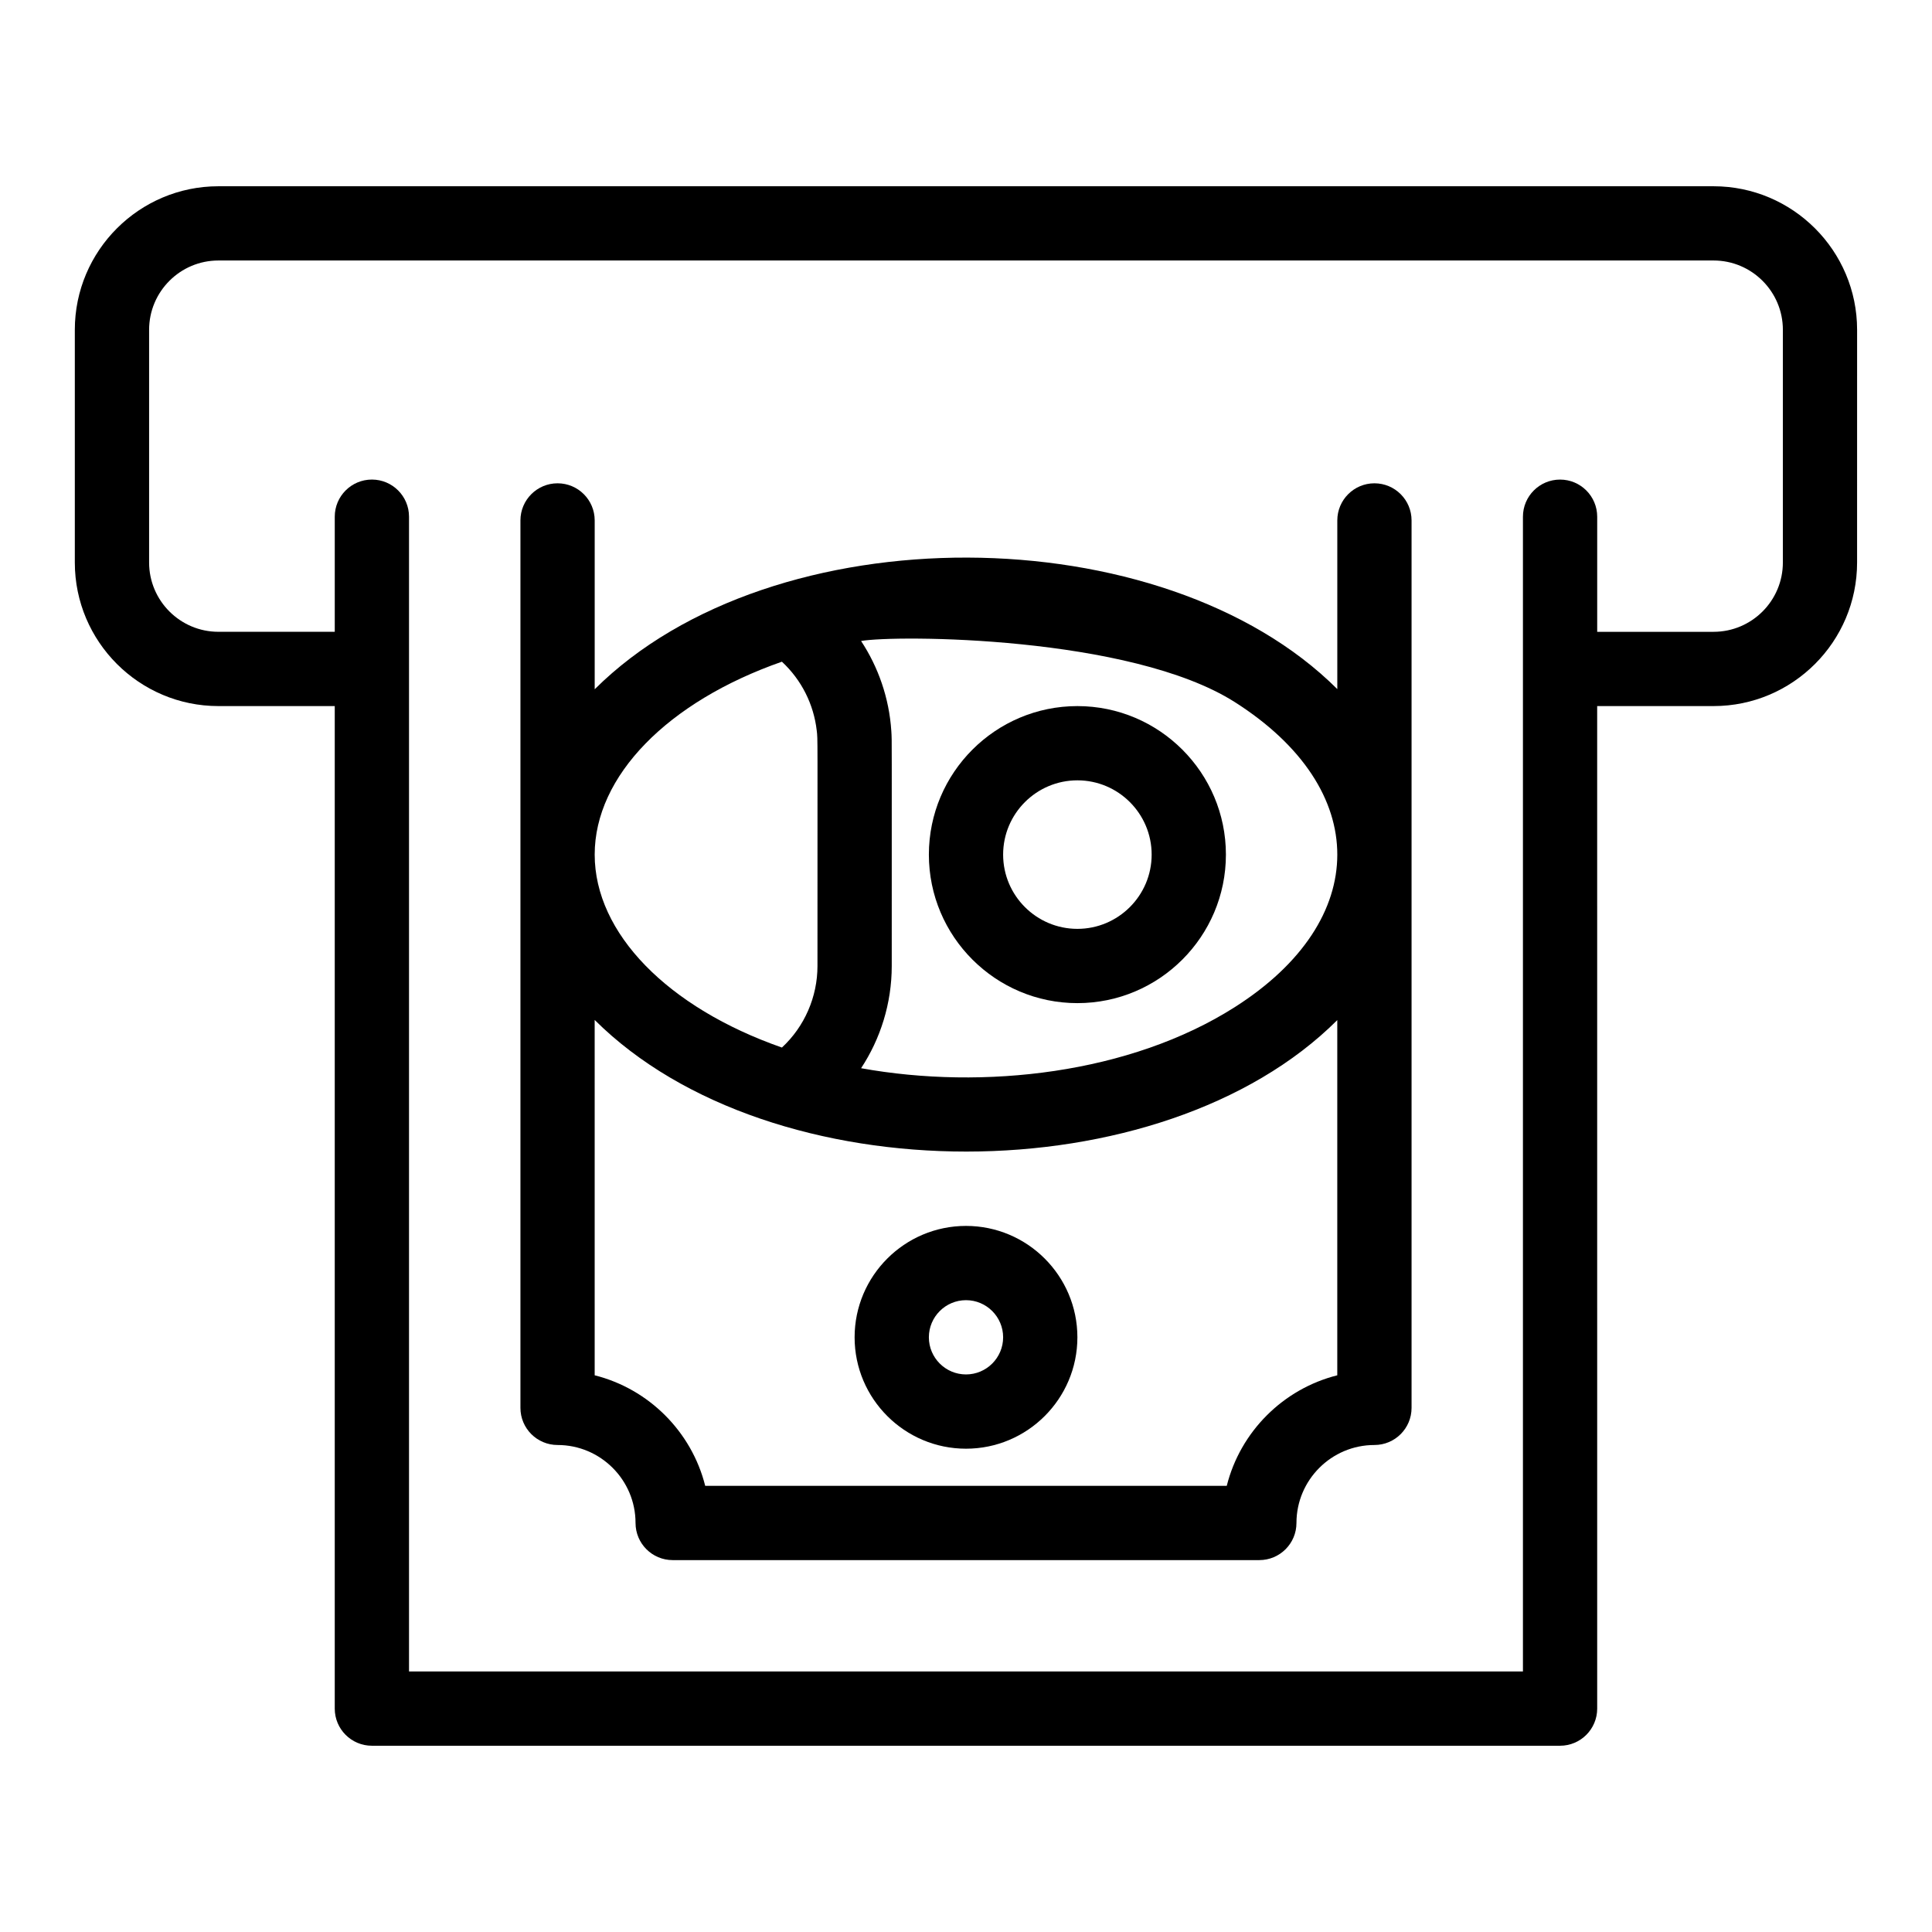
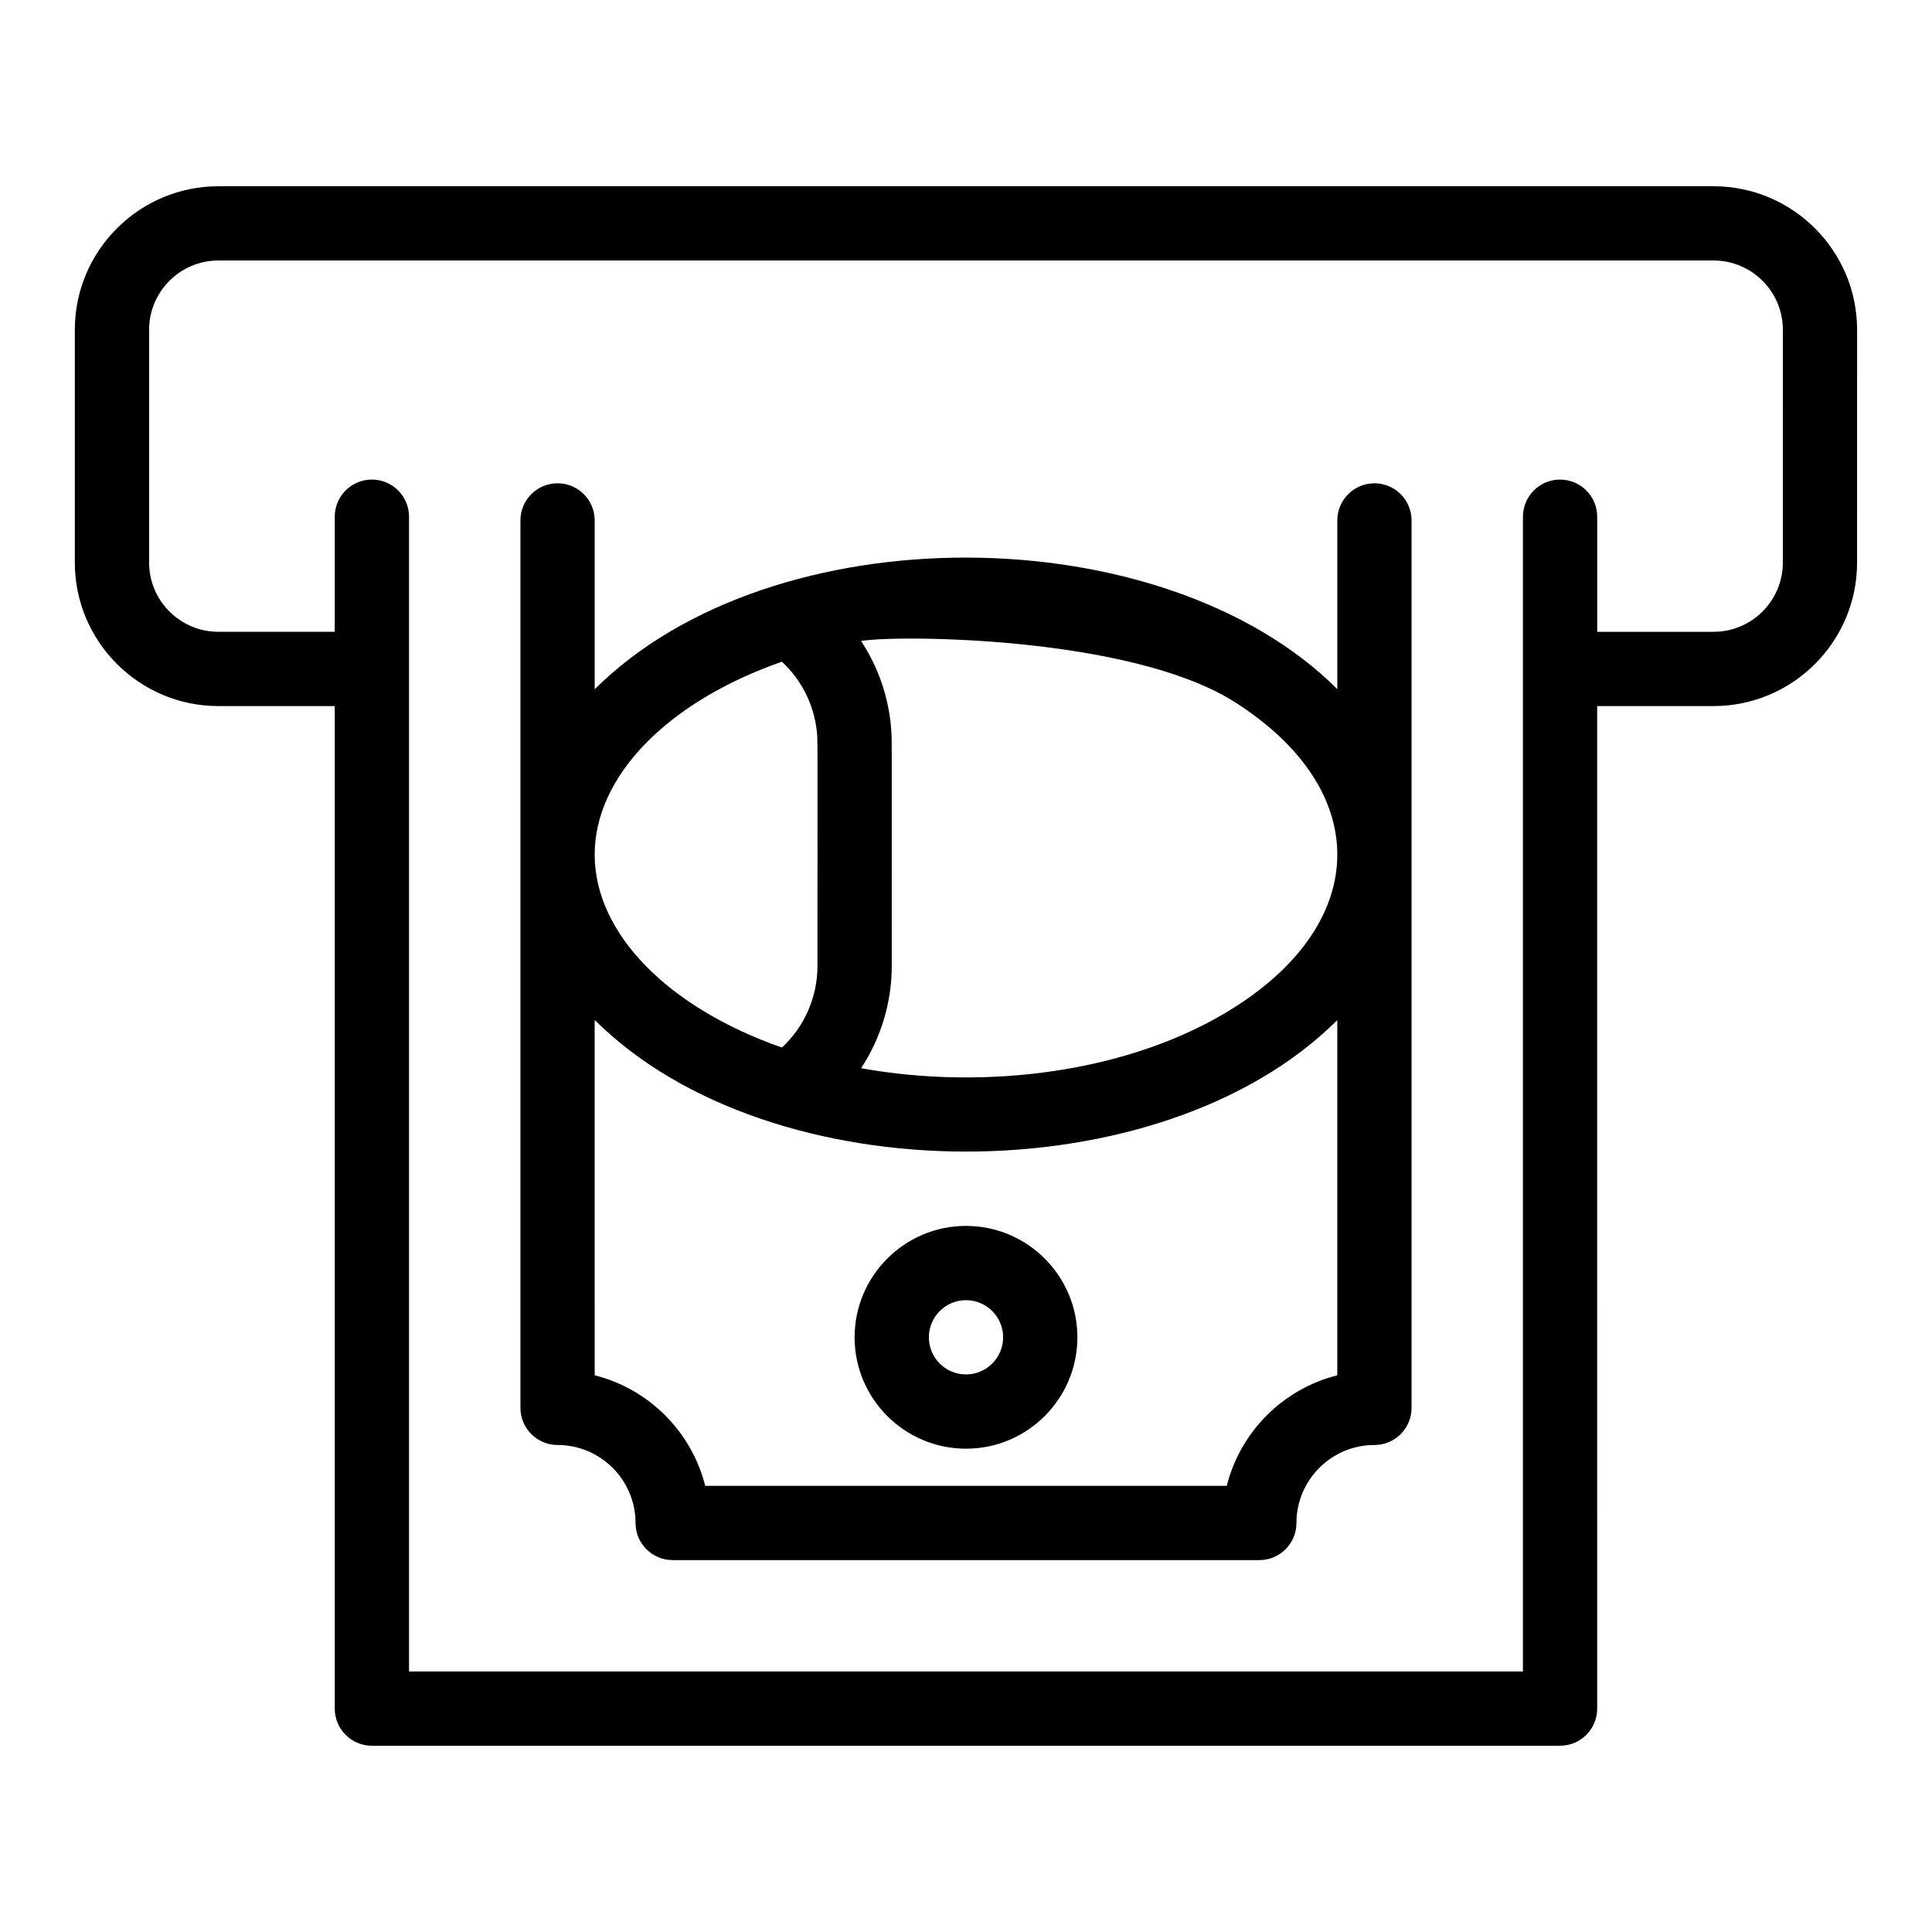
<svg xmlns="http://www.w3.org/2000/svg" fill="#000000" width="800px" height="800px" version="1.1" viewBox="144 144 512 512">
  <g>
    <path d="m598.11 193.36h-396.23c-20.98 0-38.051 17.066-38.051 38.047v61.664c0 20.98 17.07 38.047 38.051 38.047h30.832v265.68c0 5.434 4.406 9.84 9.84 9.84h314.88c5.434 0 9.84-4.406 9.84-9.84l-0.004-265.68h30.832c20.98 0 38.047-17.07 38.047-38.047l0.004-61.664c0-20.98-17.07-38.047-38.047-38.047zm18.367 99.711c0 10.129-8.238 18.367-18.367 18.367h-30.836v-30.504c0-5.434-4.406-9.84-9.84-9.84s-9.84 4.406-9.84 9.84v306.02l-295.2 0.004v-306.03c0-5.434-4.406-9.84-9.84-9.84s-9.84 4.406-9.84 9.84v30.504h-30.832c-10.129 0-18.367-8.238-18.367-18.367v-61.664c0-10.129 8.238-18.367 18.367-18.367h396.23c10.125 0 18.367 8.238 18.367 18.367z" />
    <path d="m508.24 272.08c-5.434 0-9.84 4.406-9.84 9.84v44.699c-46.105-46.004-149.6-46.945-196.8 0.043v-44.742c0-5.434-4.406-9.84-9.84-9.84-5.434 0-9.84 4.406-9.84 9.84v235.18c0 5.434 4.406 9.84 9.84 9.84 11.395 0 20.664 9.27 20.664 20.664 0 5.434 4.406 9.84 9.84 9.84h155.47c5.434 0 9.84-4.406 9.84-9.84 0-11.395 9.27-20.664 20.664-20.664 5.434 0 9.84-4.406 9.84-9.84v-235.18c0-5.434-4.406-9.84-9.84-9.84zm-36.984 57.996c36.234 23.059 36.148 57.805 0 80.809-27.73 17.645-66.59 22.066-99.059 16.203 5.117-7.758 8.125-17.172 8.125-27.086-0.035-61.953 0.086-59.285-0.113-62.289-0.574-8.758-3.473-16.957-8.012-23.84 8.957-1.617 71.328-1.441 99.059 16.203zm-120.04-10.719c5.207 4.848 8.418 11.281 9.223 18.215 0.312 2.711 0.18-0.652 0.199 62.434 0 8.129-3.398 16.035-9.422 21.605-30.312-10.598-49.617-30.312-49.617-51.133 0-20.816 19.305-40.531 49.617-51.121zm117.89 218.4h-138.22c-3.609-14.355-14.934-25.68-29.289-29.289l-0.004-94.172c46.789 46.578 150.31 46.43 196.8 0.043v94.129c-14.355 3.609-25.68 14.934-29.289 29.289z" />
-     <path d="m429.52 409.84c21.703 0 39.359-17.656 39.359-39.359s-17.656-39.359-39.359-39.359-39.359 17.656-39.359 39.359c0 21.699 17.656 39.359 39.359 39.359zm0-59.043c10.852 0 19.68 8.828 19.68 19.68 0 10.852-8.828 19.68-19.68 19.68-10.852 0-19.68-8.828-19.68-19.68 0-10.852 8.828-19.68 19.68-19.68z" />
    <path d="m400 468.88c-16.277 0-29.52 13.242-29.52 29.52 0 16.277 13.242 29.52 29.52 29.52s29.52-13.242 29.52-29.52c0-16.277-13.242-29.52-29.52-29.52zm0 39.359c-5.426 0-9.84-4.414-9.84-9.84 0-5.426 4.414-9.84 9.84-9.84s9.84 4.414 9.84 9.84c0 5.426-4.414 9.84-9.84 9.84z" />
  </g>
</svg>